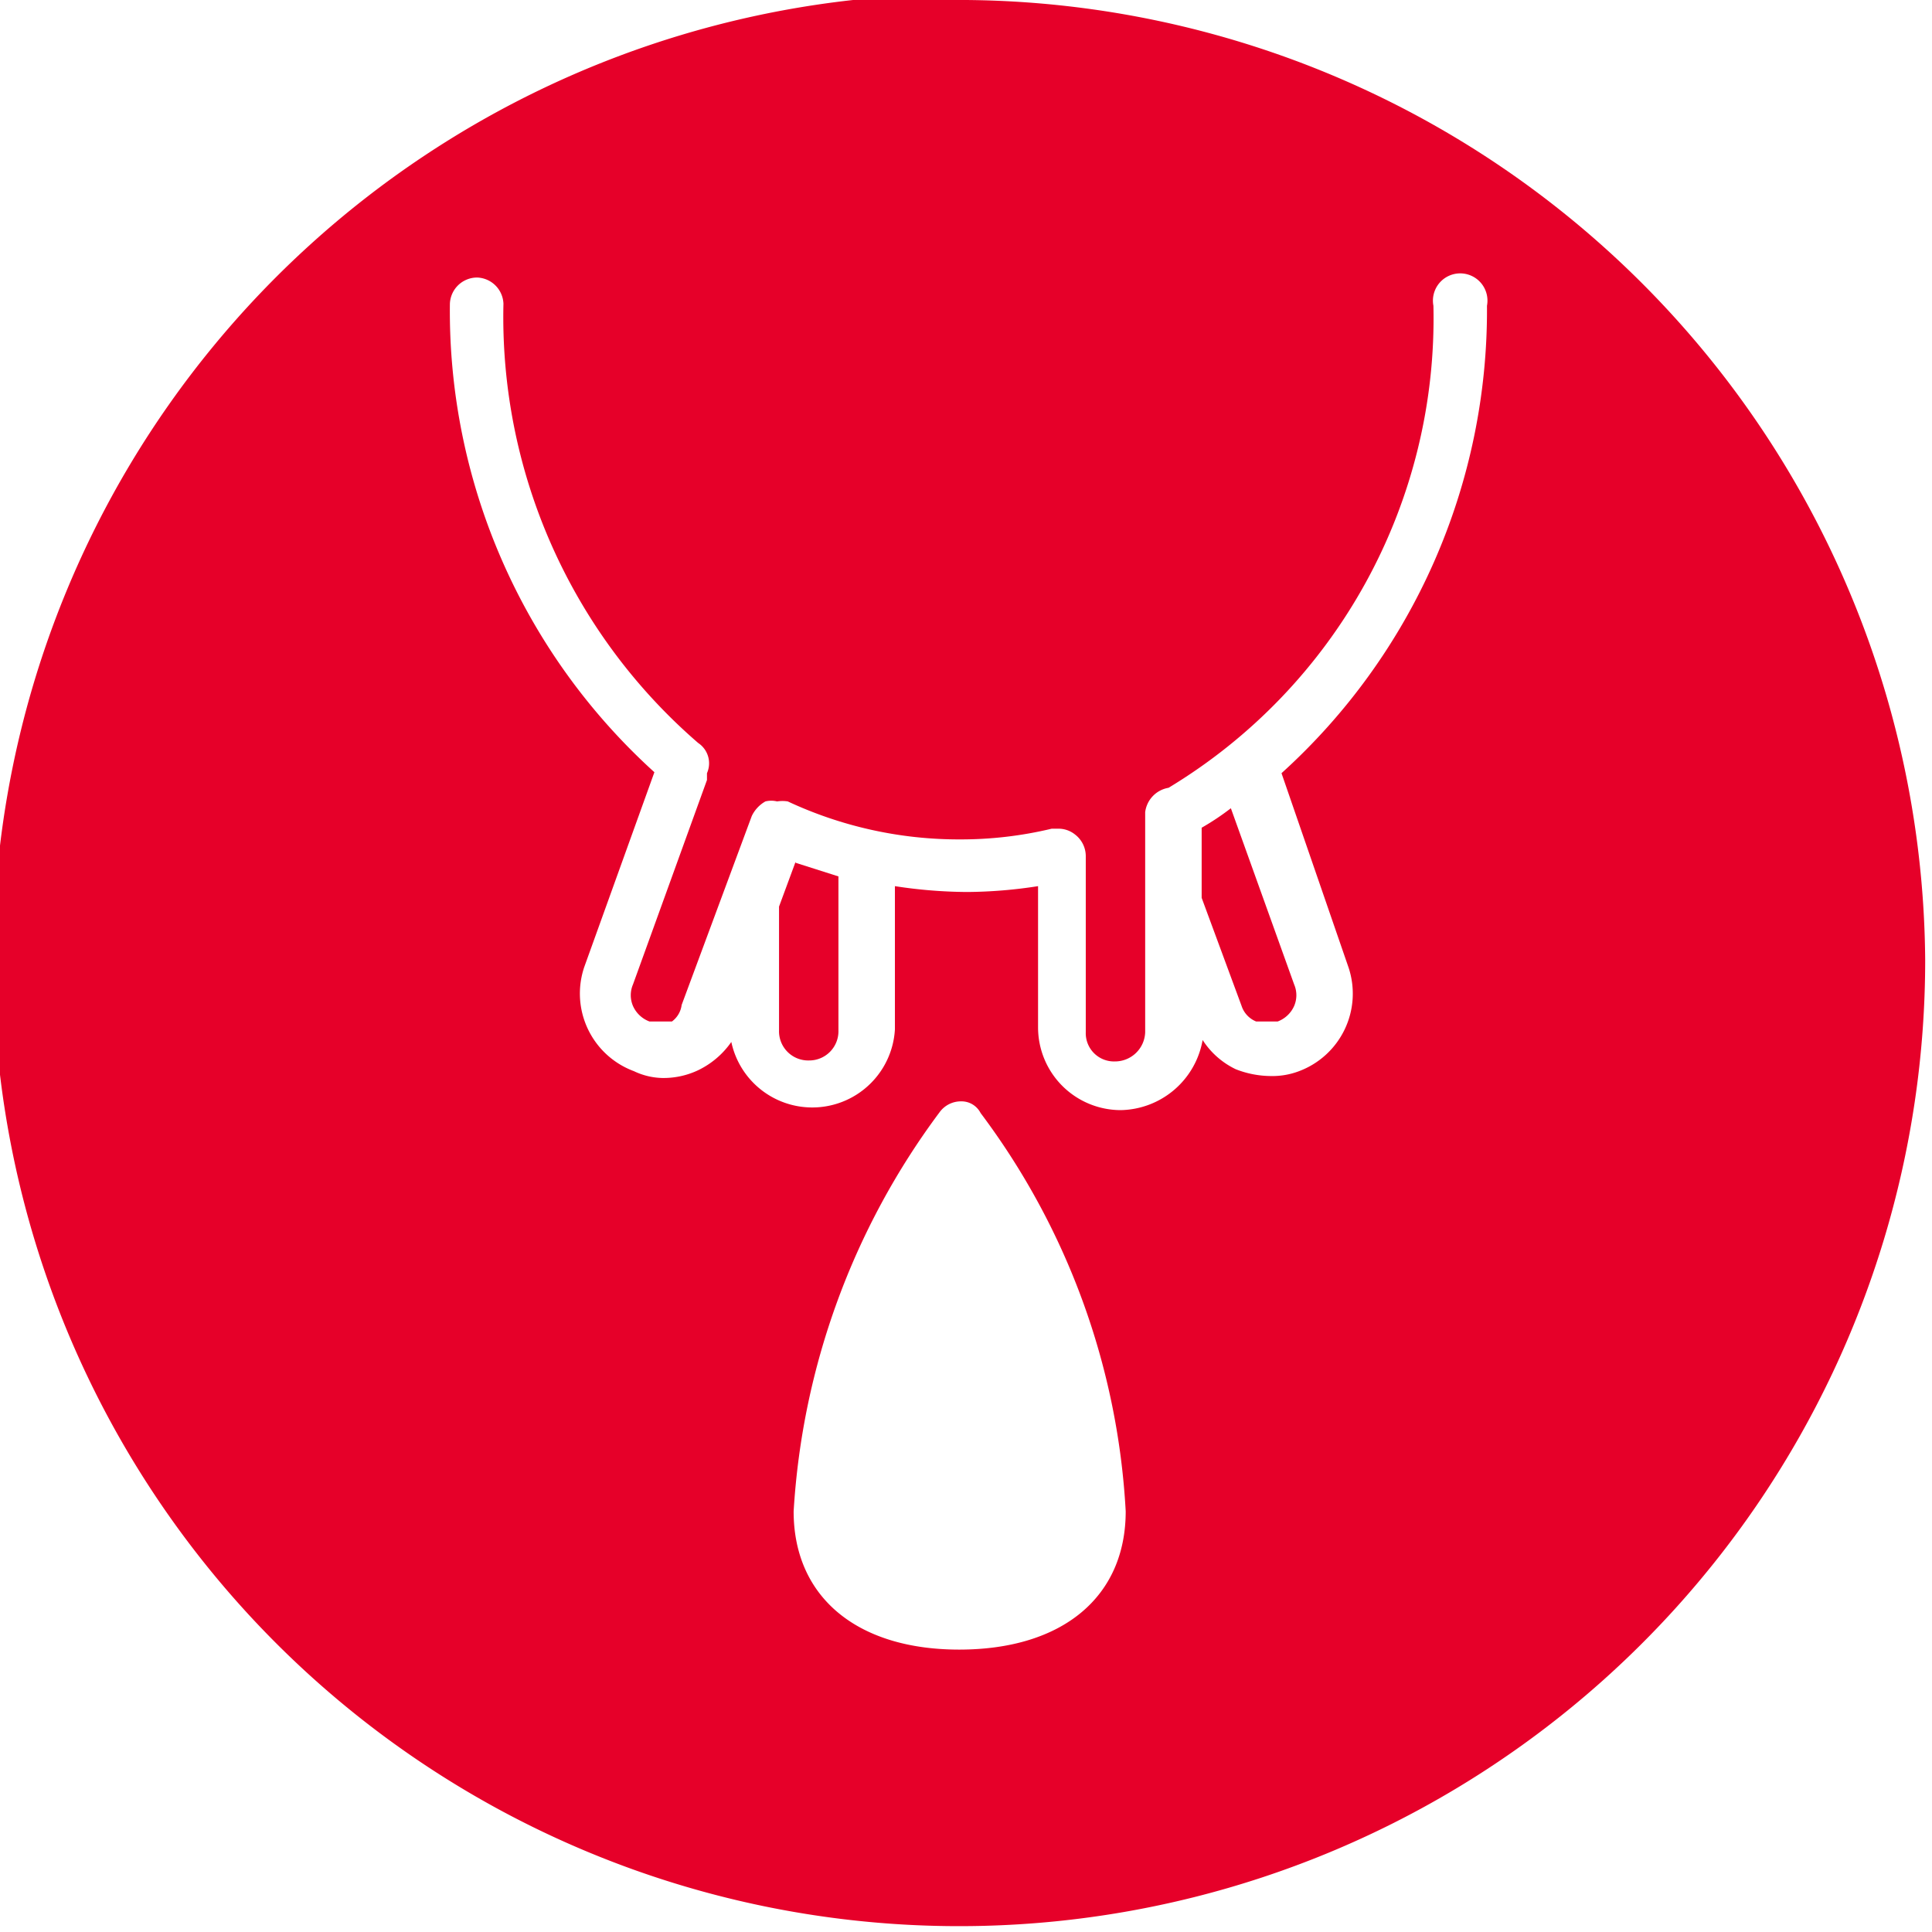
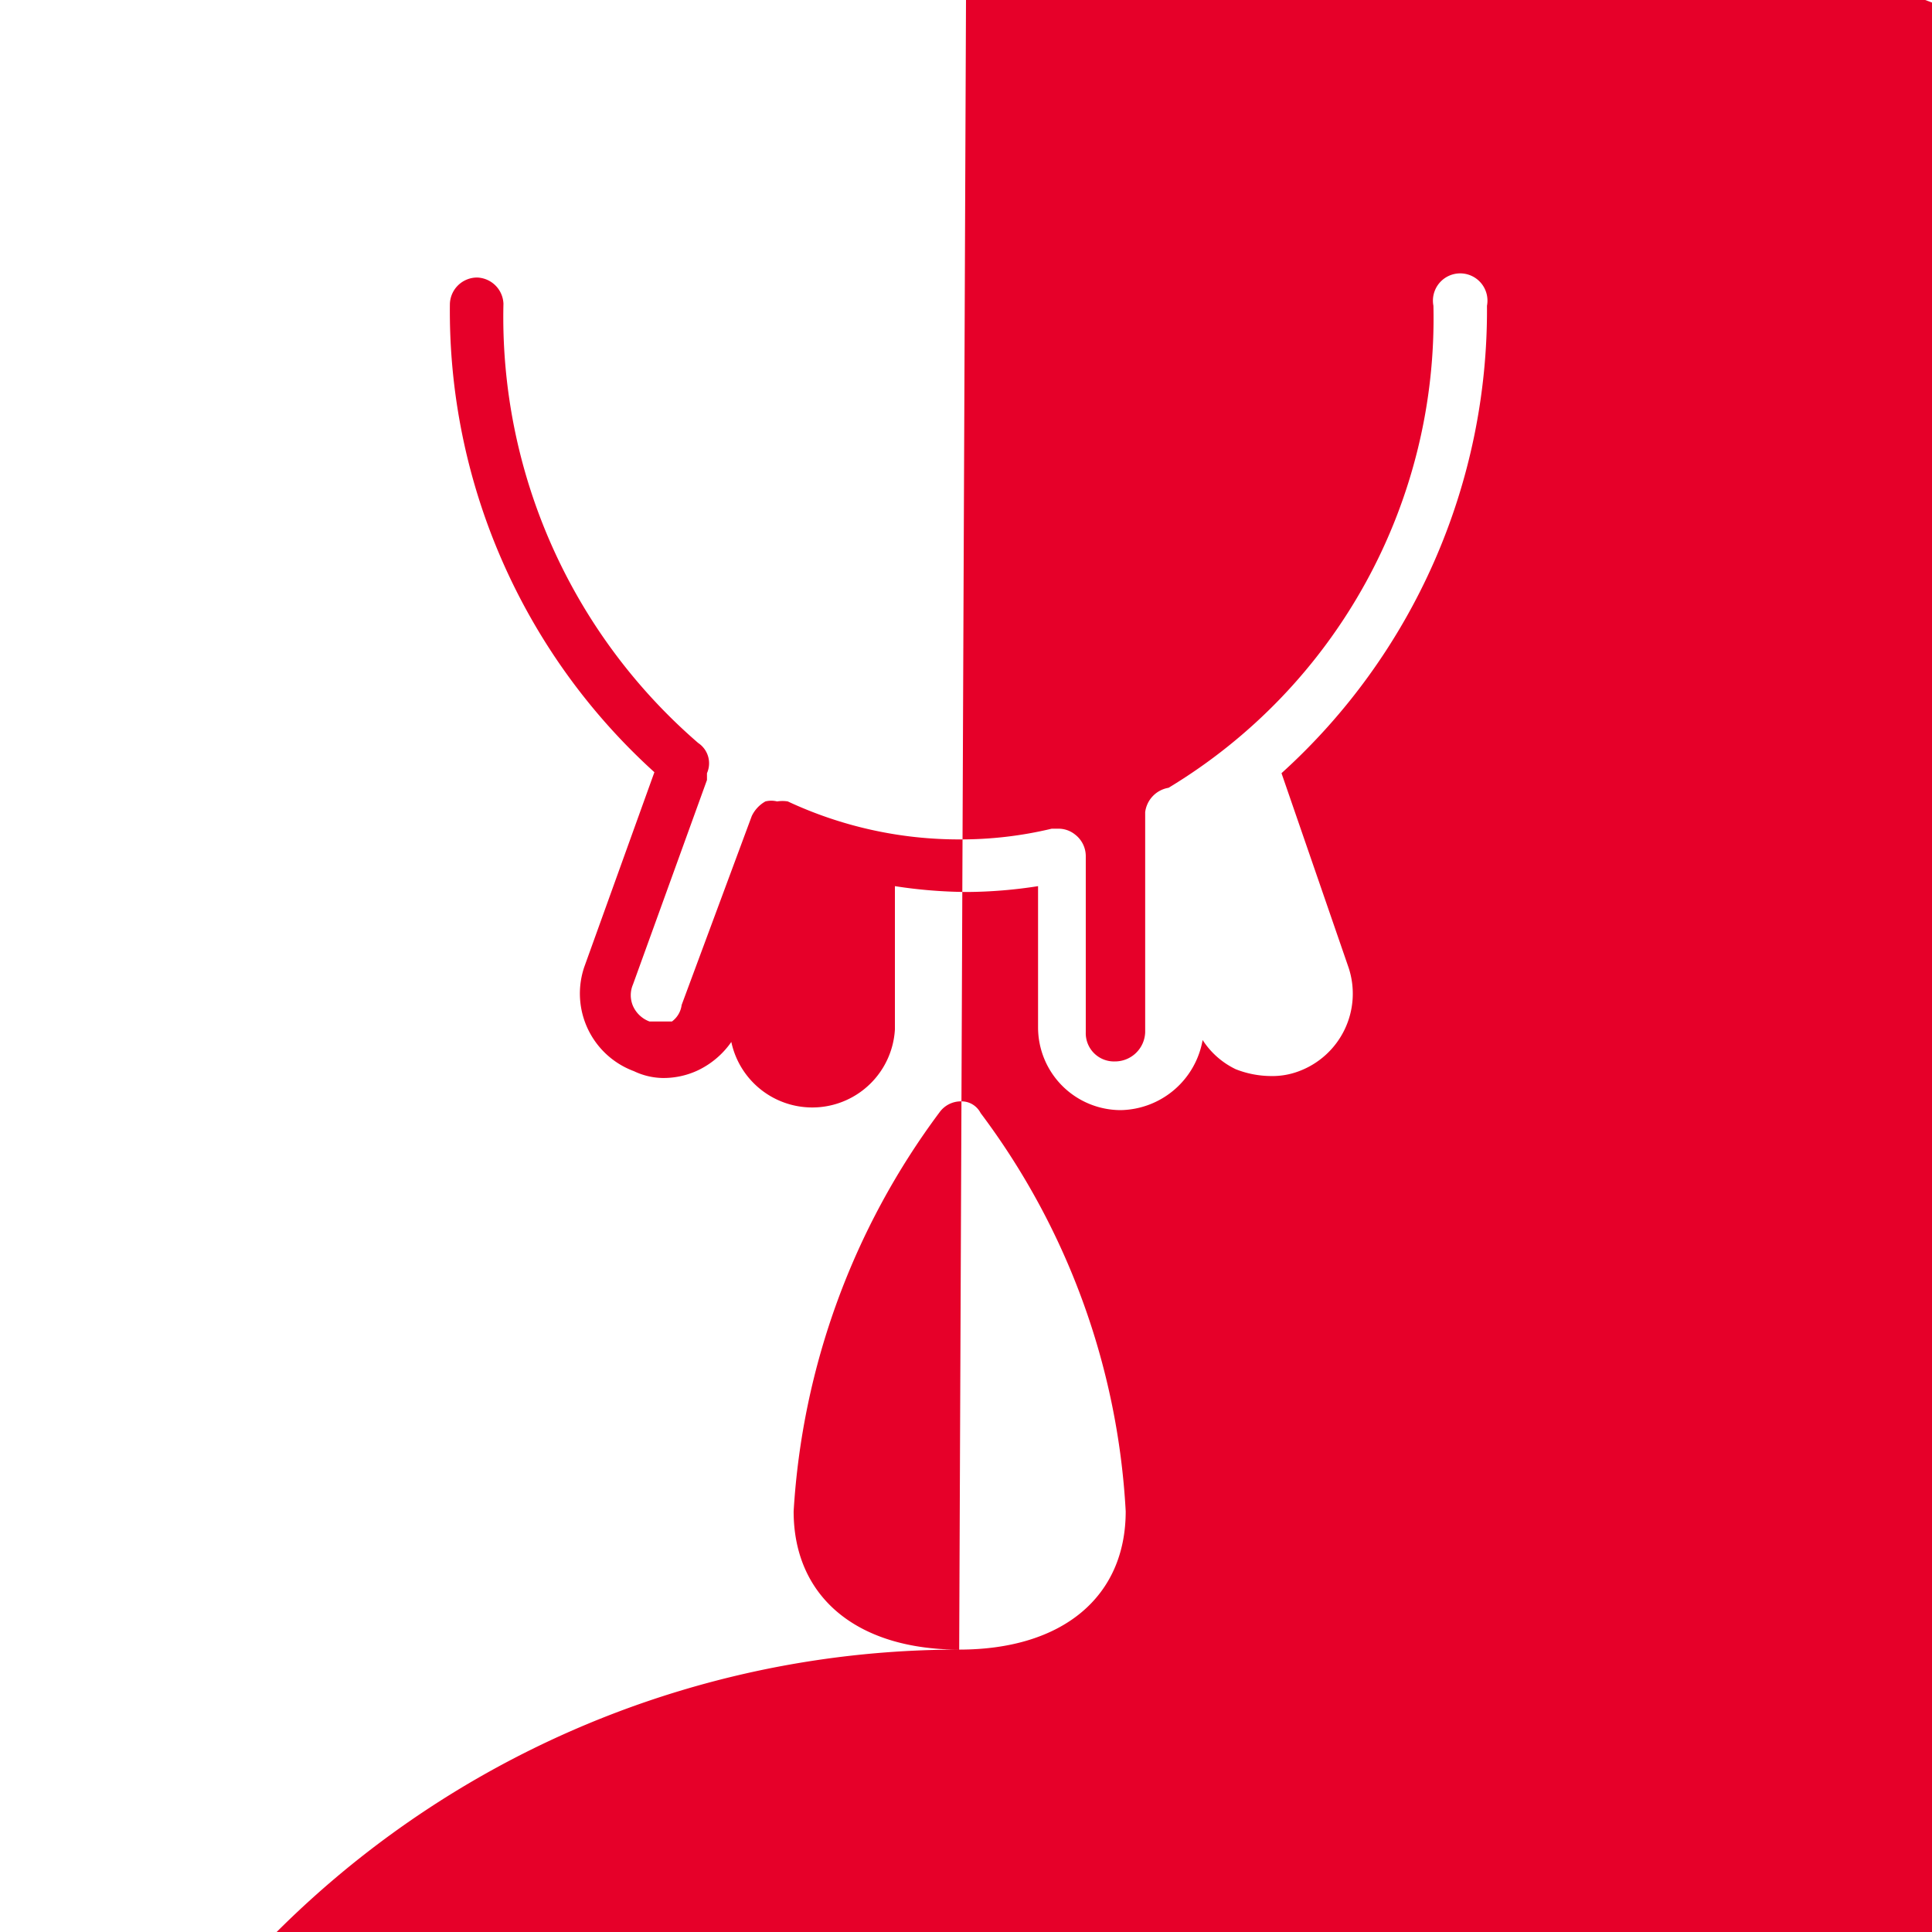
<svg xmlns="http://www.w3.org/2000/svg" viewBox="0 0 19.84 19.84">
  <defs>
    <style>.cls-1{fill:#e60029;}</style>
  </defs>
  <g id="Слой_2" data-name="Слой 2">
    <g id="Layer_1" data-name="Layer 1">
-       <path class="cls-1" d="M12.34,8.5v.72l.41,1.11a.26.26,0,0,0,.15.16l.14,0h.08a.3.3,0,0,0,.17-.16.28.28,0,0,0,0-.22L12.64,8.3a2.61,2.61,0,0,1-.3.2" />
      <path class="cls-1" d="M8.17,8.85,8,9.31v1.27a.3.3,0,0,0,.31.31.3.3,0,0,0,.3-.31V9l-.44-.14" />
-       <path class="cls-1" d="M13.85,9.94A.85.85,0,0,1,13.34,11a.77.77,0,0,1-.29.05,1,1,0,0,1-.36-.07.83.83,0,0,1-.34-.3.87.87,0,0,1-.84.72.85.85,0,0,1-.85-.85V9.1a4.88,4.88,0,0,1-.73.06,5,5,0,0,1-.74-.06v1.47a.85.85,0,0,1-1.68.13.88.88,0,0,1-.34.29.83.83,0,0,1-.37.08A.71.71,0,0,1,6.51,11,.85.85,0,0,1,6,9.93l.72-2A6.39,6.39,0,0,1,4.62,3.12a.28.28,0,0,1,.28-.27.28.28,0,0,1,.27.27,5.78,5.78,0,0,0,2,4.51.25.25,0,0,1,.09.31l0,.07h0l-.76,2.1a.28.28,0,0,0,0,.22.3.3,0,0,0,.17.16h.1l.13,0A.25.25,0,0,0,7,10.32l.72-1.94a.34.34,0,0,1,.14-.15.25.25,0,0,1,.12,0,.35.35,0,0,1,.11,0,4.15,4.15,0,0,0,1.77.39,4,4,0,0,0,.94-.11h.07a.27.27,0,0,1,.17.06.28.28,0,0,1,.11.22V10.6a.29.29,0,0,0,.3.3.31.31,0,0,0,.31-.3V8.34A.29.29,0,0,1,12,8.09a5.63,5.63,0,0,0,2.72-4.95.28.28,0,1,1,.55,0,6.41,6.41,0,0,1-2.11,4.8Zm-4,7c-1.05,0-1.7-.54-1.7-1.42a7.61,7.61,0,0,1,1.5-4.1.27.27,0,0,1,.22-.11.22.22,0,0,1,.2.12,7.48,7.48,0,0,1,1.49,4.09c0,.88-.65,1.42-1.71,1.42m0-17a9.92,9.92,0,1,0,9.92,9.92A9.93,9.93,0,0,0,9.92,0" />
+       <path class="cls-1" d="M13.85,9.94A.85.85,0,0,1,13.34,11a.77.77,0,0,1-.29.05,1,1,0,0,1-.36-.07.83.83,0,0,1-.34-.3.87.87,0,0,1-.84.72.85.85,0,0,1-.85-.85V9.1a4.88,4.88,0,0,1-.73.06,5,5,0,0,1-.74-.06v1.47a.85.85,0,0,1-1.68.13.88.88,0,0,1-.34.29.83.83,0,0,1-.37.08A.71.71,0,0,1,6.51,11,.85.85,0,0,1,6,9.93l.72-2A6.39,6.39,0,0,1,4.62,3.12a.28.28,0,0,1,.28-.27.28.28,0,0,1,.27.27,5.78,5.78,0,0,0,2,4.51.25.25,0,0,1,.09.31l0,.07h0l-.76,2.1a.28.28,0,0,0,0,.22.3.3,0,0,0,.17.16h.1l.13,0A.25.25,0,0,0,7,10.32l.72-1.94a.34.34,0,0,1,.14-.15.25.25,0,0,1,.12,0,.35.35,0,0,1,.11,0,4.15,4.15,0,0,0,1.77.39,4,4,0,0,0,.94-.11h.07a.27.27,0,0,1,.17.06.28.28,0,0,1,.11.22V10.6a.29.29,0,0,0,.3.3.31.31,0,0,0,.31-.3V8.34A.29.29,0,0,1,12,8.09a5.63,5.63,0,0,0,2.72-4.95.28.28,0,1,1,.55,0,6.41,6.41,0,0,1-2.11,4.8Zm-4,7c-1.05,0-1.7-.54-1.7-1.42a7.61,7.61,0,0,1,1.5-4.1.27.27,0,0,1,.22-.11.22.22,0,0,1,.2.12,7.48,7.48,0,0,1,1.49,4.09c0,.88-.65,1.42-1.71,1.42a9.92,9.92,0,1,0,9.92,9.92A9.93,9.93,0,0,0,9.92,0" />
    </g>
  </g>
</svg>